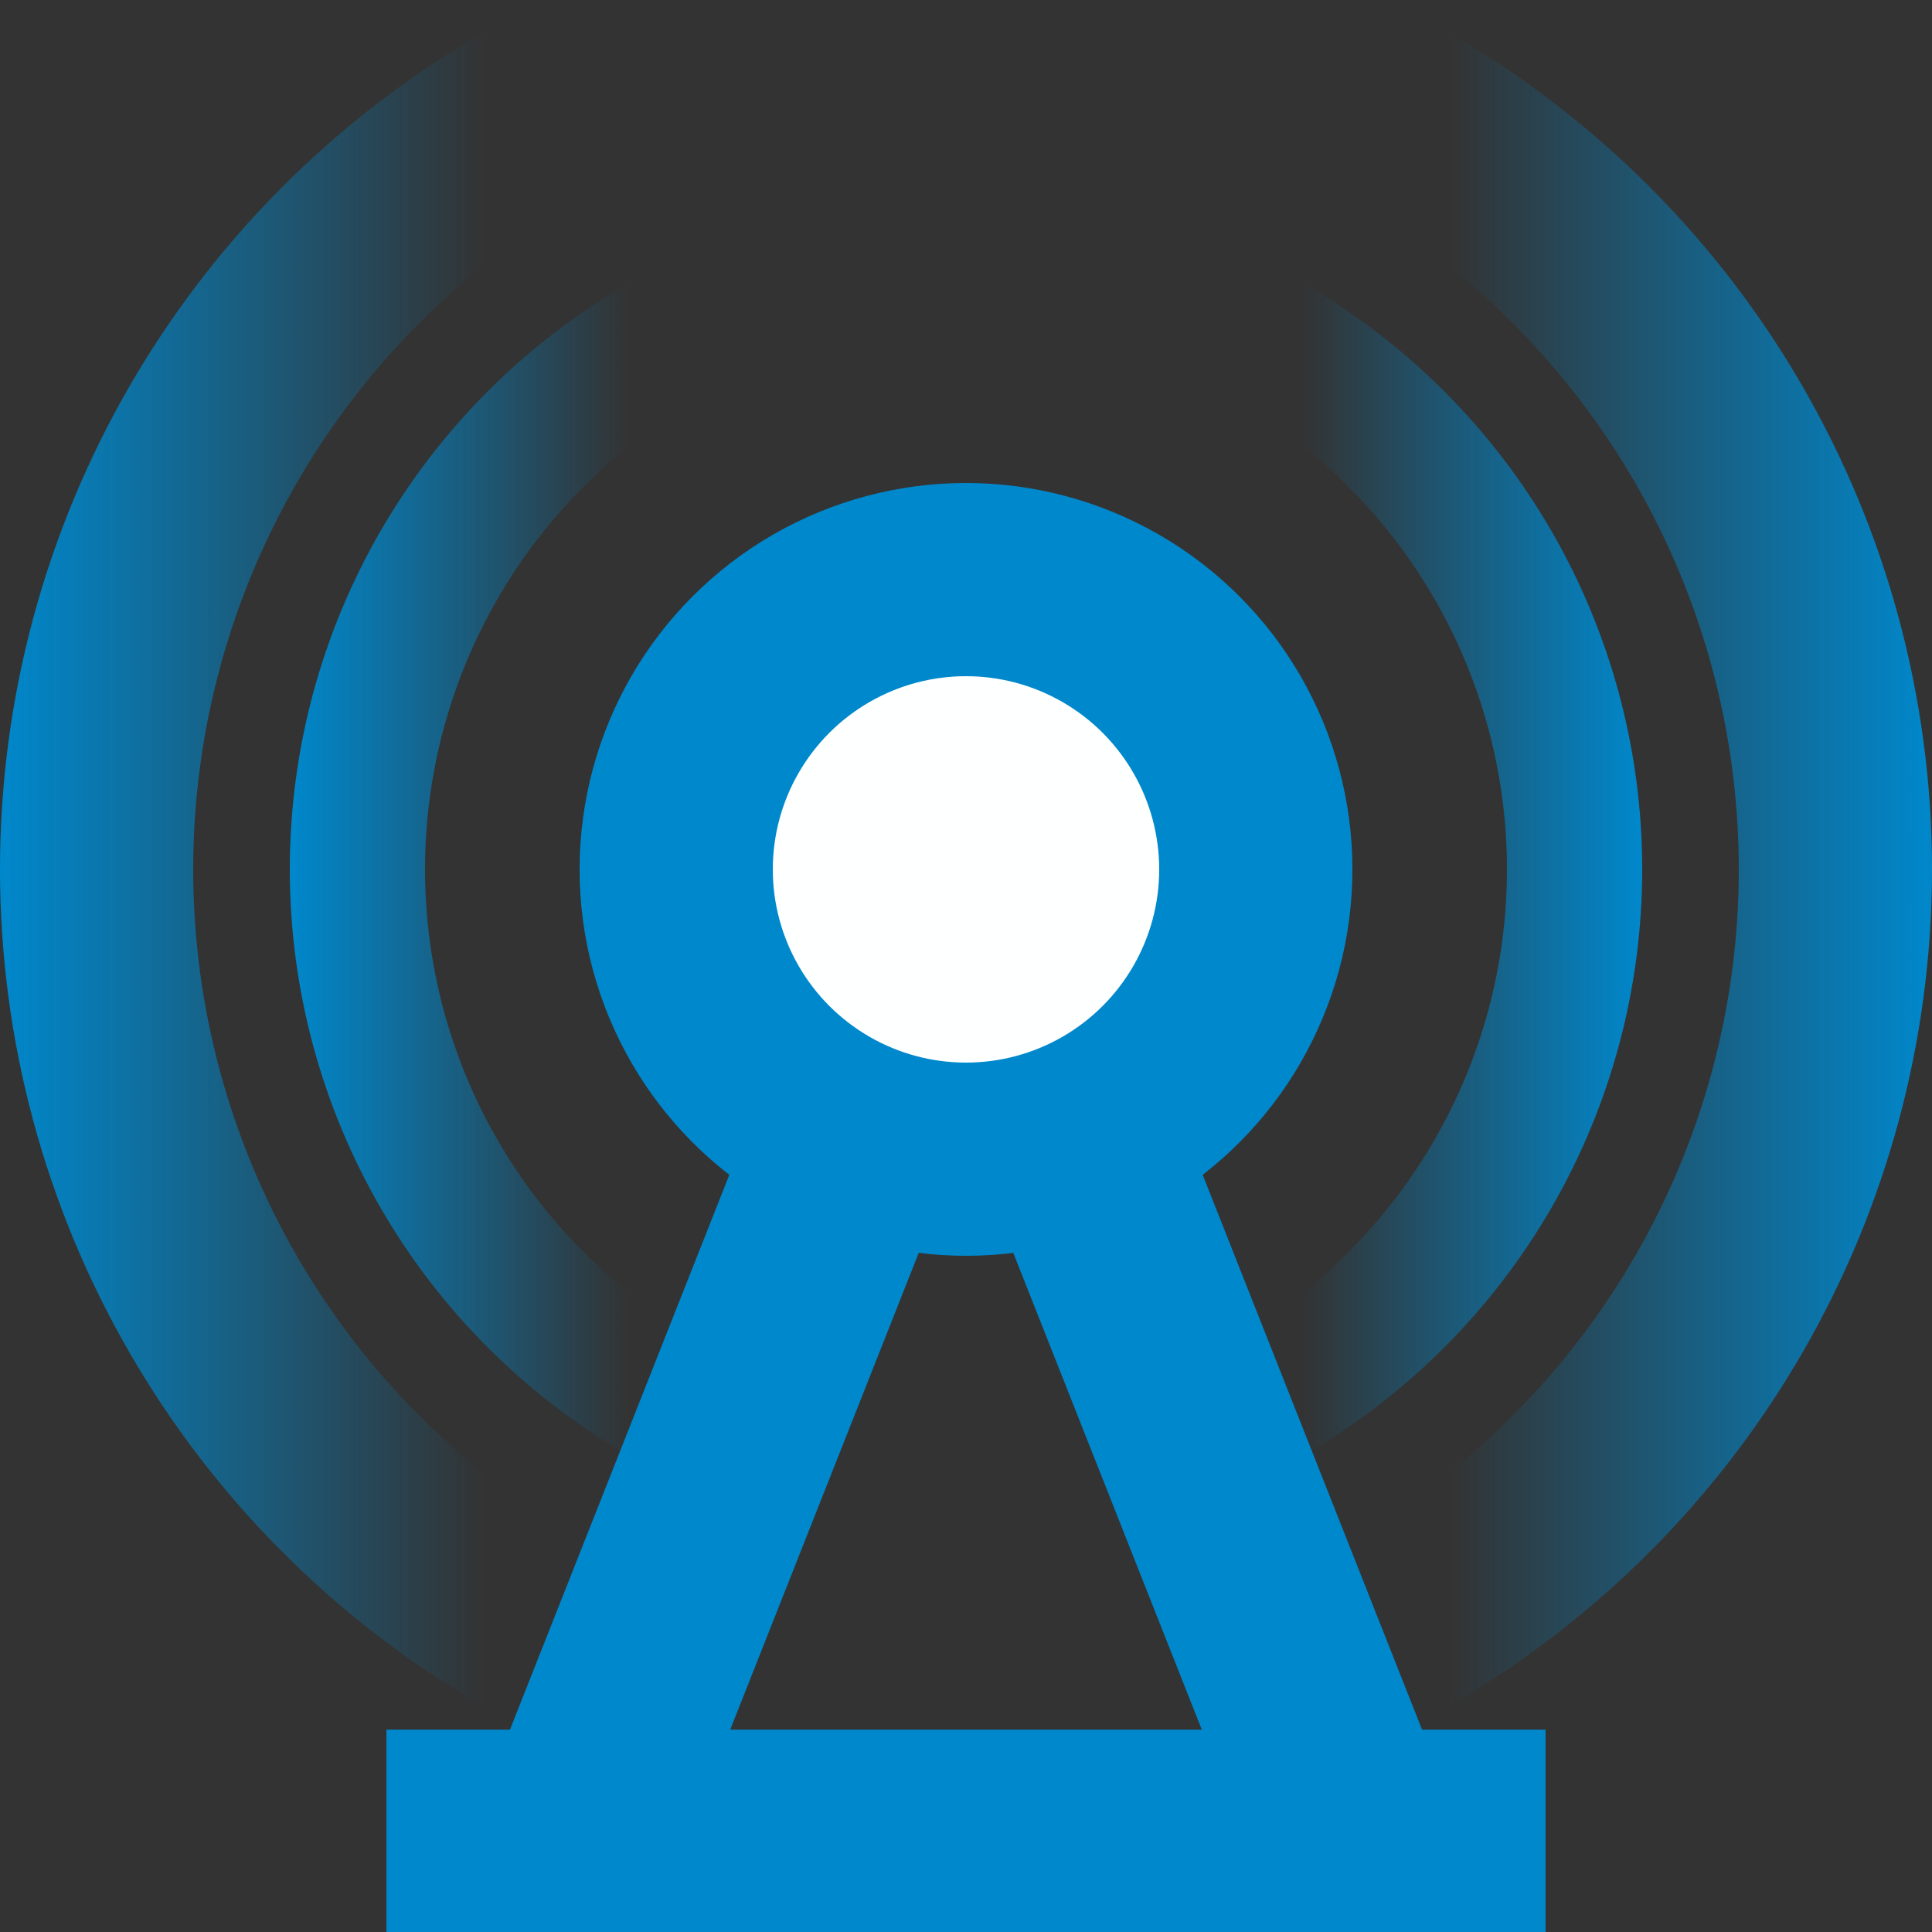
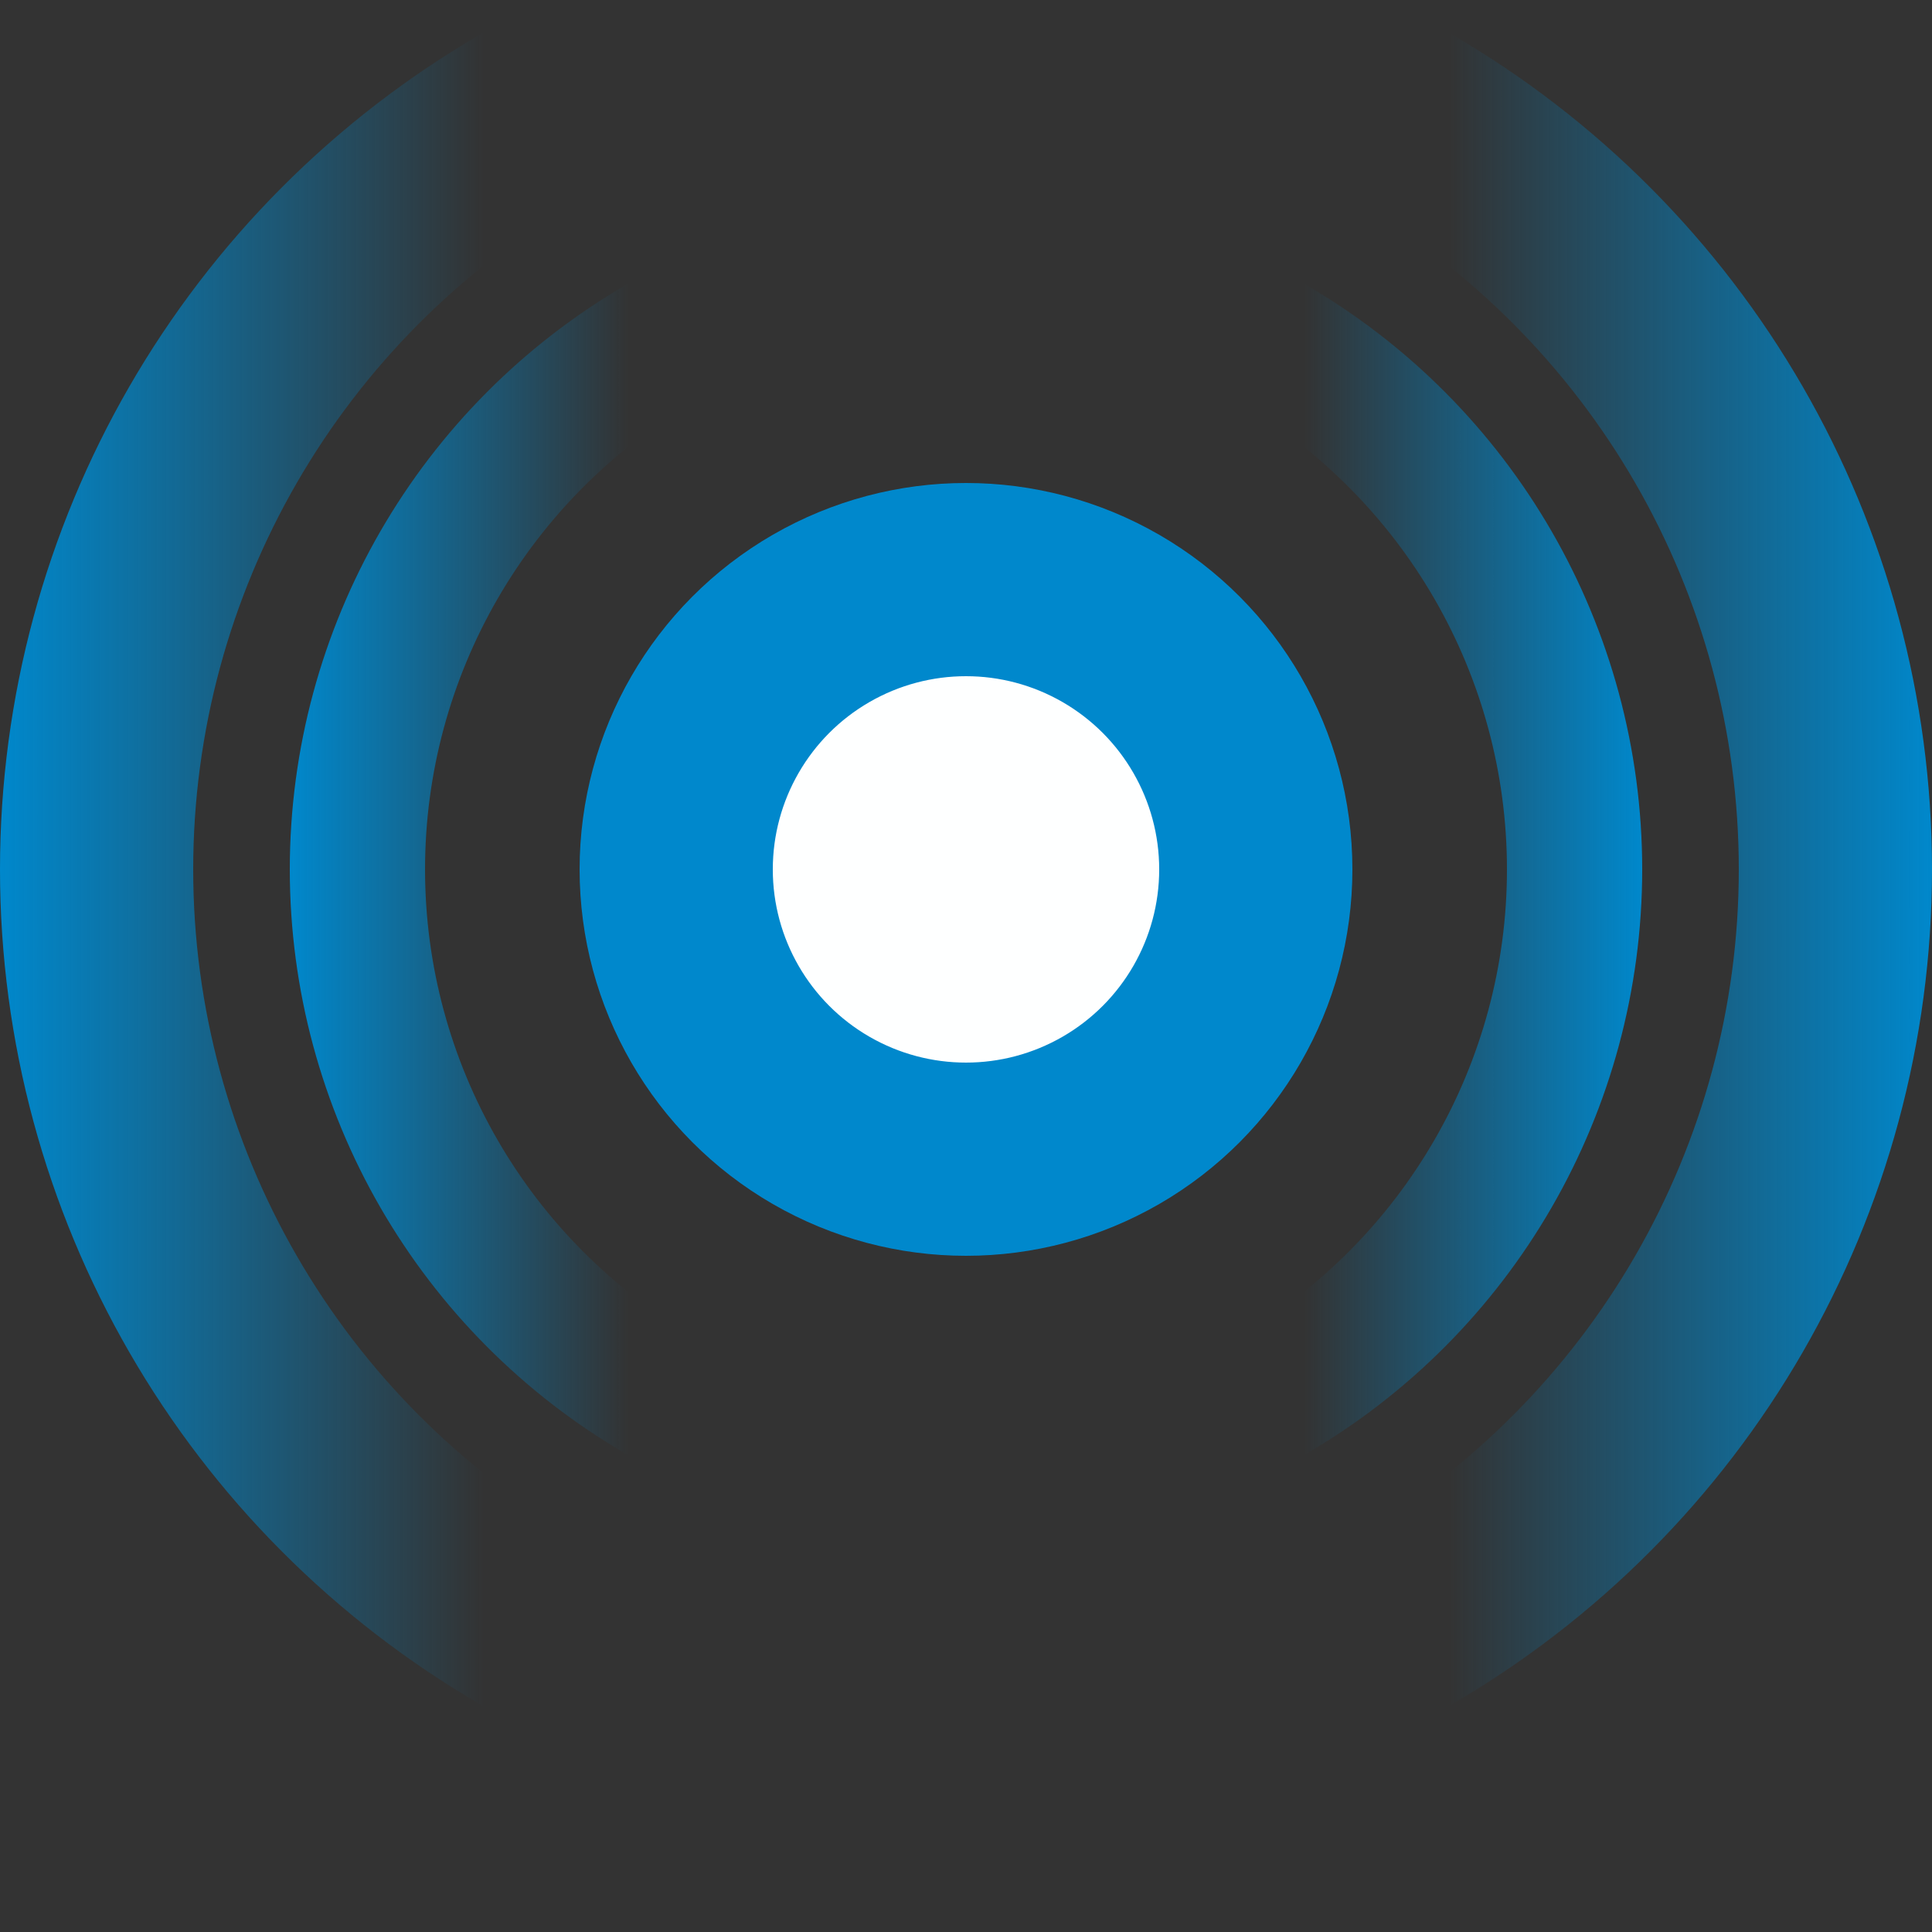
<svg xmlns="http://www.w3.org/2000/svg" xmlns:ns1="http://www.inkscape.org/namespaces/inkscape" xmlns:ns2="http://sodipodi.sourceforge.net/DTD/sodipodi-0.dtd" xmlns:xlink="http://www.w3.org/1999/xlink" width="60mm" height="60mm" viewBox="0 0 60 60" version="1.1" id="svg5" ns1:version="1.3.2 (091e20e, 2023-11-25, custom)" ns2:docname="Sender.svg" ns1:export-filename="Table.png" ns1:export-xdpi="100" ns1:export-ydpi="100" xml:space="preserve">
  <rect x="0" y="0" width="60" height="60" fill="#333333" stroke="none" />
  <ns2:namedview id="namedview7" pagecolor="#ffffff" bordercolor="#666666" borderopacity="1.0" ns1:pageshadow="2" ns1:pageopacity="0.0" ns1:pagecheckerboard="0" ns1:document-units="mm" showgrid="true" ns1:zoom="4.192802" ns1:cx="171.00736" ns1:cy="134.87401" ns1:window-width="3200" ns1:window-height="1711" ns1:window-x="-9" ns1:window-y="-9" ns1:window-maximized="1" ns1:current-layer="layer3" fit-margin-top="0" fit-margin-left="0" fit-margin-right="0" fit-margin-bottom="0" ns1:showpageshadow="2" ns1:deskcolor="#d1d1d1">
    <ns1:grid type="xygrid" id="grid985" originx="0" originy="0" spacingy="3" spacingx="3" units="mm" visible="true" />
  </ns2:namedview>
  <defs id="defs2">
    <linearGradient id="linearGradient3" ns1:collect="always">
      <stop style="stop-color:#0088cc;stop-opacity:1;" offset="0" id="stop3" />
      <stop style="stop-color:#0088cc;stop-opacity:0.002;" offset="0.25" id="stop5" />
      <stop style="stop-color:#0088cc;stop-opacity:0;" offset="0.75" id="stop6" />
      <stop style="stop-color:#0088cc;stop-opacity:0.998;" offset="1" id="stop4" />
    </linearGradient>
    <linearGradient id="linearGradient26" ns1:collect="always">
      <stop style="stop-color:#55551c;stop-opacity:1;" offset="0" id="stop26" />
      <stop style="stop-color:#0a0a07;stop-opacity:1;" offset="1" id="stop27" />
    </linearGradient>
    <linearGradient id="linearGradient16" ns1:collect="always">
      <stop style="stop-color:#808080;stop-opacity:1;" offset="0" id="stop16" />
      <stop style="stop-color:#000000;stop-opacity:1;" offset="1" id="stop19" />
    </linearGradient>
    <linearGradient id="linearGradient12" ns1:collect="always">
      <stop style="stop-color:#e5e5e5;stop-opacity:0.882;" offset="0" id="stop14" />
      <stop style="stop-color:#808080;stop-opacity:1;" offset="1" id="stop15" />
    </linearGradient>
    <linearGradient id="linearGradient20" ns1:collect="always">
      <stop style="stop-color:#ffff65;stop-opacity:1;" offset="0" id="stop20" />
      <stop style="stop-color:#808000;stop-opacity:1;" offset="1" id="stop21" />
    </linearGradient>
    <linearGradient id="linearGradient17" ns1:collect="always">
      <stop style="stop-color:#808080;stop-opacity:1;" offset="0" id="stop17" />
      <stop style="stop-color:#000000;stop-opacity:1;" offset="1" id="stop18" />
    </linearGradient>
    <linearGradient id="linearGradient1" ns1:collect="always">
      <stop style="stop-color:#717171;stop-opacity:1;" offset="0" id="stop1" />
      <stop style="stop-color:#000000;stop-opacity:1;" offset="1" id="stop2" />
    </linearGradient>
    <linearGradient ns1:collect="always" xlink:href="#linearGradient1" id="linearGradient2" x1="24" y1="21" x2="54" y2="42" gradientUnits="userSpaceOnUse" />
    <linearGradient ns1:collect="always" xlink:href="#linearGradient17" id="linearGradient18" x1="5.807" y1="48.719" x2="12" y2="48.719" gradientUnits="userSpaceOnUse" gradientTransform="matrix(0.969,0,0,1.33,3.373,-19.78)" />
    <radialGradient ns1:collect="always" xlink:href="#linearGradient20" id="radialGradient21" cx="6.718" cy="53.35" fx="6.718" fy="53.35" r="3" gradientTransform="matrix(3.846,-2.8331895e-7,5.5471203e-7,2.918,-15.311,-125.303)" gradientUnits="userSpaceOnUse" />
    <linearGradient ns1:collect="always" xlink:href="#linearGradient16" id="linearGradient23" x1="10.618" y1="30.299" x2="15.058" y2="37.765" gradientUnits="userSpaceOnUse" gradientTransform="matrix(1.68,0,0,1.763,-0.332,-25.354)" />
    <linearGradient ns1:collect="always" xlink:href="#linearGradient12" id="linearGradient25" x1="10.618" y1="30.299" x2="12.065" y2="36.849" gradientUnits="userSpaceOnUse" gradientTransform="matrix(1.68,0,0,1.763,-0.332,-25.354)" />
    <linearGradient ns1:collect="always" xlink:href="#linearGradient26" id="linearGradient27" x1="4.483" y1="54" x2="13.517" y2="54" gradientUnits="userSpaceOnUse" gradientTransform="translate(3,-21.897)" />
    <linearGradient ns1:collect="always" xlink:href="#linearGradient17" id="linearGradient14" gradientUnits="userSpaceOnUse" gradientTransform="matrix(0.967,0,0,0.704,21.416,-27.604)" x1="5.807" y1="48.719" x2="12" y2="48.719" />
    <linearGradient ns1:collect="always" xlink:href="#linearGradient17" id="linearGradient22" gradientUnits="userSpaceOnUse" gradientTransform="matrix(0.969,0,0,1.33,17.761,-19.78)" x1="5.807" y1="48.719" x2="12" y2="48.719" />
    <radialGradient ns1:collect="always" xlink:href="#linearGradient20" id="radialGradient22" gradientUnits="userSpaceOnUse" gradientTransform="matrix(3.846,-2.8331895e-7,5.5471203e-7,2.918,20.911,-125.303)" cx="6.718" cy="53.35" fx="6.718" fy="53.35" r="3" />
    <linearGradient ns1:collect="always" xlink:href="#linearGradient26" id="linearGradient24" gradientUnits="userSpaceOnUse" gradientTransform="translate(39.222,-21.897)" x1="4.483" y1="54" x2="13.517" y2="54" />
    <radialGradient ns1:collect="always" xlink:href="#linearGradient20" id="radialGradient24" gradientUnits="userSpaceOnUse" gradientTransform="matrix(3.846,-2.8331895e-7,5.5471203e-7,2.918,10.026,-125.303)" cx="6.718" cy="53.35" fx="6.718" fy="53.35" r="3" />
    <linearGradient ns1:collect="always" xlink:href="#linearGradient26" id="linearGradient28" gradientUnits="userSpaceOnUse" gradientTransform="translate(28.337,-21.897)" x1="4.483" y1="54" x2="13.517" y2="54" />
    <radialGradient ns1:collect="always" xlink:href="#linearGradient20" id="radialGradient28" gradientUnits="userSpaceOnUse" gradientTransform="matrix(3.846,-2.8331895e-7,5.5471203e-7,2.918,-0.858,-125.303)" cx="6.718" cy="53.35" fx="6.718" fy="53.35" r="3" />
    <linearGradient ns1:collect="always" xlink:href="#linearGradient26" id="linearGradient29" gradientUnits="userSpaceOnUse" gradientTransform="translate(17.453,-21.897)" x1="4.483" y1="54" x2="13.517" y2="54" />
    <linearGradient ns1:collect="always" xlink:href="#linearGradient17" id="linearGradient30" gradientUnits="userSpaceOnUse" gradientTransform="matrix(0.969,0,0,1.33,28.711,-19.78)" x1="5.807" y1="48.719" x2="12" y2="48.719" />
    <linearGradient ns1:collect="always" xlink:href="#linearGradient17" id="linearGradient31" gradientUnits="userSpaceOnUse" gradientTransform="matrix(0.969,0,0,1.33,39.66,-19.78)" x1="5.807" y1="48.719" x2="12" y2="48.719" />
    <linearGradient ns1:collect="always" xlink:href="#linearGradient3" id="linearGradient4" x1="-1.1920929e-06" y1="30" x2="60" y2="30" gradientUnits="userSpaceOnUse" gradientTransform="translate(1.1920929e-6,-3)" />
    <linearGradient ns1:collect="always" xlink:href="#linearGradient3" id="linearGradient6" gradientUnits="userSpaceOnUse" gradientTransform="matrix(0.7,0,0,0.7,9,6)" x1="-1.1920929e-06" y1="30" x2="60" y2="30" />
  </defs>
  <g ns1:groupmode="layer" id="layer1" ns1:label="R1" style="display:none;stroke:url(#linearGradient2);stroke-width:3;stroke-dasharray:none" transform="matrix(1.002,0,0,0.945,-0.095,1.17)">
    <rect style="fill:url(#linearGradient14);stroke:none;stroke-width:2.475;stroke-dasharray:none;stroke-opacity:1" id="rect2" width="5.985" height="15.89" x="27.029" y="-1.238" ry="1.5446945e-07" />
    <rect style="display:inline;fill:url(#linearGradient25);stroke:url(#linearGradient23);stroke-width:5.596;stroke-dasharray:none;stroke-opacity:1" id="rect15" width="54.258" height="27.736" x="2.893" y="14.652" ry="4.5751364e-07" />
    <rect style="display:inline;fill:#00ff00;fill-opacity:1;stroke:none;stroke-width:3.062;stroke-dasharray:none;stroke-opacity:1" id="rect16" width="2.993" height="3.196" x="10.569" y="22.555" ry="2.4374842e-07" />
    <rect style="display:inline;fill:#00ff00;fill-opacity:1;stroke:none;stroke-width:3.062;stroke-dasharray:none;stroke-opacity:1" id="rect31" width="2.993" height="3.196" x="46.703" y="22.555" ry="2.4374842e-07" />
    <rect style="display:inline;fill:#00ff00;fill-opacity:1;stroke:none;stroke-width:3.062;stroke-dasharray:none;stroke-opacity:1" id="rect32" width="2.993" height="3.196" x="35.845" y="22.555" ry="2.4374842e-07" />
    <rect style="display:inline;fill:#00ff00;fill-opacity:1;stroke:none;stroke-width:3.062;stroke-dasharray:none;stroke-opacity:1" id="rect33" width="2.993" height="3.196" x="24.987" y="22.555" ry="2.4374842e-07" />
  </g>
  <g ns1:groupmode="layer" id="layer2" ns1:label="Mast">
-     <path style="fill:none;stroke:#0088cc;stroke-width:6.361;stroke-dasharray:none" d="M 18,56.896 30,26.545 42,56.896 H 48 12" id="path1" />
    <circle style="fill:#feffff;fill-opacity:1;stroke:#0088cc;stroke-width:6;stroke-dasharray:none" id="path2" cx="30" cy="27" r="9" />
  </g>
  <g ns1:groupmode="layer" id="layer3" ns1:label="Wellen">
    <circle style="fill:none;fill-opacity:1;stroke:url(#linearGradient4);stroke-width:6;stroke-dasharray:none" id="path3" cx="30" cy="27" r="27" />
    <circle style="fill:none;fill-opacity:1;stroke:url(#linearGradient6);stroke-width:4.2;stroke-dasharray:none" id="circle6" cx="30" cy="27" r="18.9" />
  </g>
  <g ns1:groupmode="layer" id="layer4" ns1:label="Kabel" style="display:none">
    <rect style="fill:url(#radialGradient21);stroke:url(#linearGradient27);stroke-width:1;stroke-dasharray:none;stroke-opacity:1" id="rect19" width="9.034" height="9.034" x="7.483" y="27.586" ry="3.1995305e-07" />
    <rect style="fill:url(#linearGradient18);stroke:none;stroke-width:3.405;stroke-dasharray:none;stroke-opacity:1" id="rect17" width="6" height="30" x="9" y="30" ry="2.9163786e-07" />
    <rect style="fill:url(#radialGradient22);stroke:url(#linearGradient24);stroke-width:1;stroke-dasharray:none;stroke-opacity:1" id="rect22" width="9.034" height="9.034" x="43.705" y="27.586" ry="3.1995305e-07" />
    <rect style="fill:url(#radialGradient24);stroke:url(#linearGradient28);stroke-width:1;stroke-dasharray:none;stroke-opacity:1" id="rect24" width="9.034" height="9.034" x="32.82" y="27.586" ry="3.1995305e-07" />
    <rect style="fill:url(#radialGradient28);stroke:url(#linearGradient29);stroke-width:1;stroke-dasharray:none;stroke-opacity:1" id="rect28" width="9.034" height="9.034" x="21.936" y="27.586" ry="3.1995305e-07" />
    <rect style="fill:url(#linearGradient30);stroke:none;stroke-width:3.405;stroke-dasharray:none;stroke-opacity:1" id="rect29" width="6" height="30" x="34.337" y="30" ry="2.9163786e-07" />
    <rect style="fill:url(#linearGradient22);stroke:none;stroke-width:3.405;stroke-dasharray:none;stroke-opacity:1" id="rect20" width="6" height="30" x="23.388" y="30" ry="2.9163786e-07" />
    <rect style="fill:url(#linearGradient31);stroke:none;stroke-width:3.405;stroke-dasharray:none;stroke-opacity:1" id="rect30" width="6" height="30" x="45.287" y="30" ry="2.9163786e-07" />
  </g>
</svg>